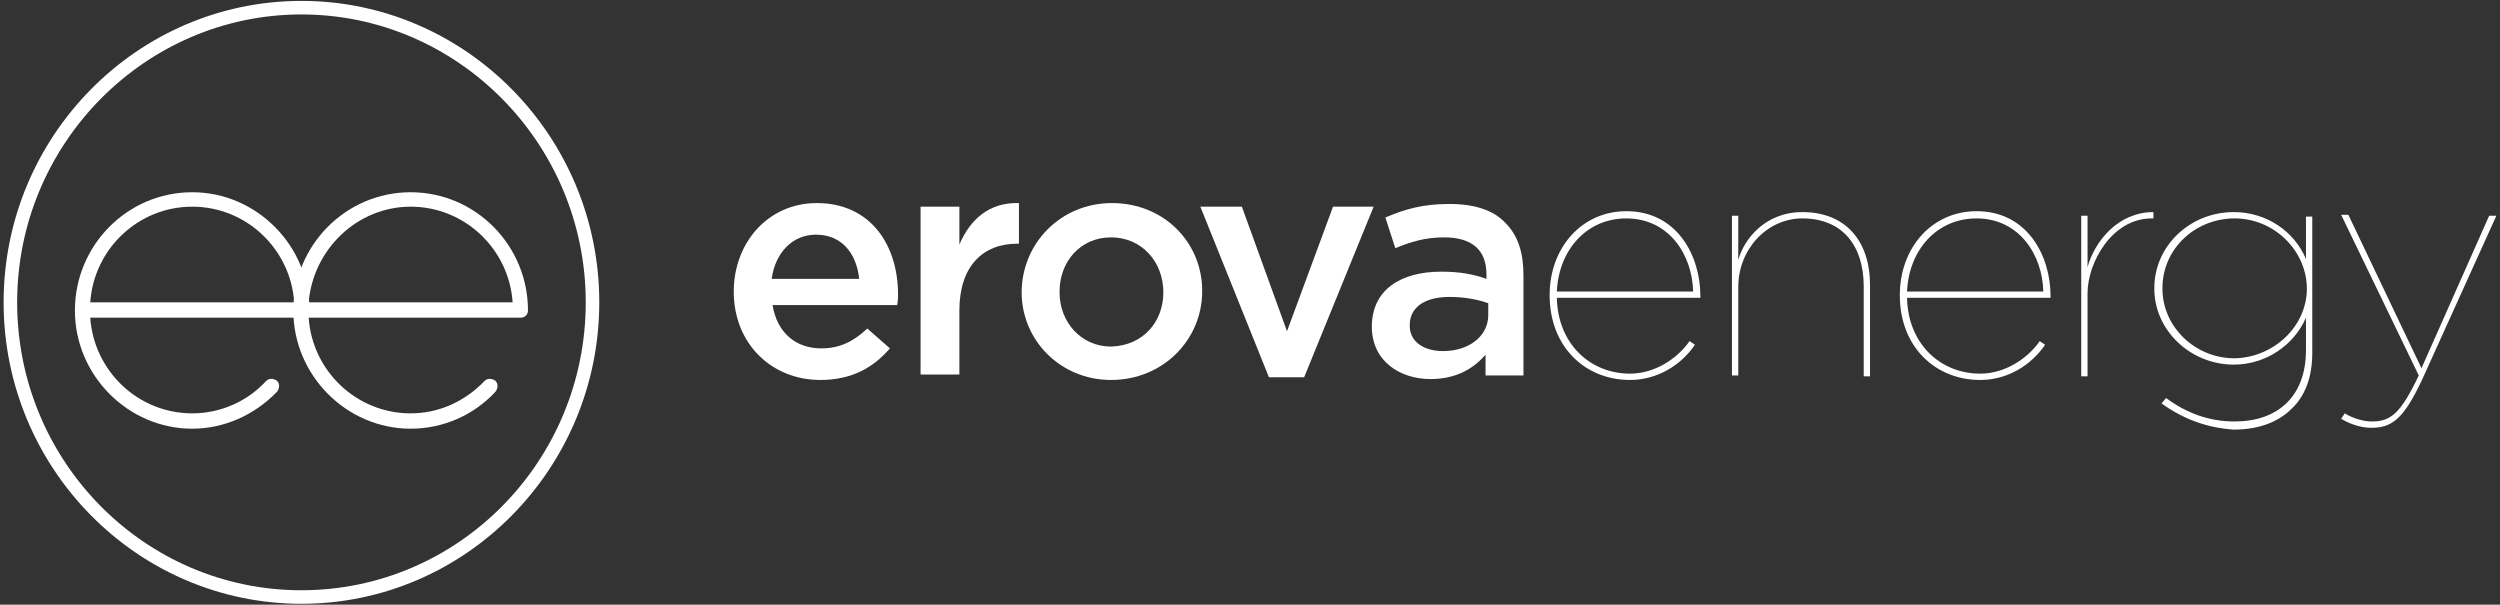
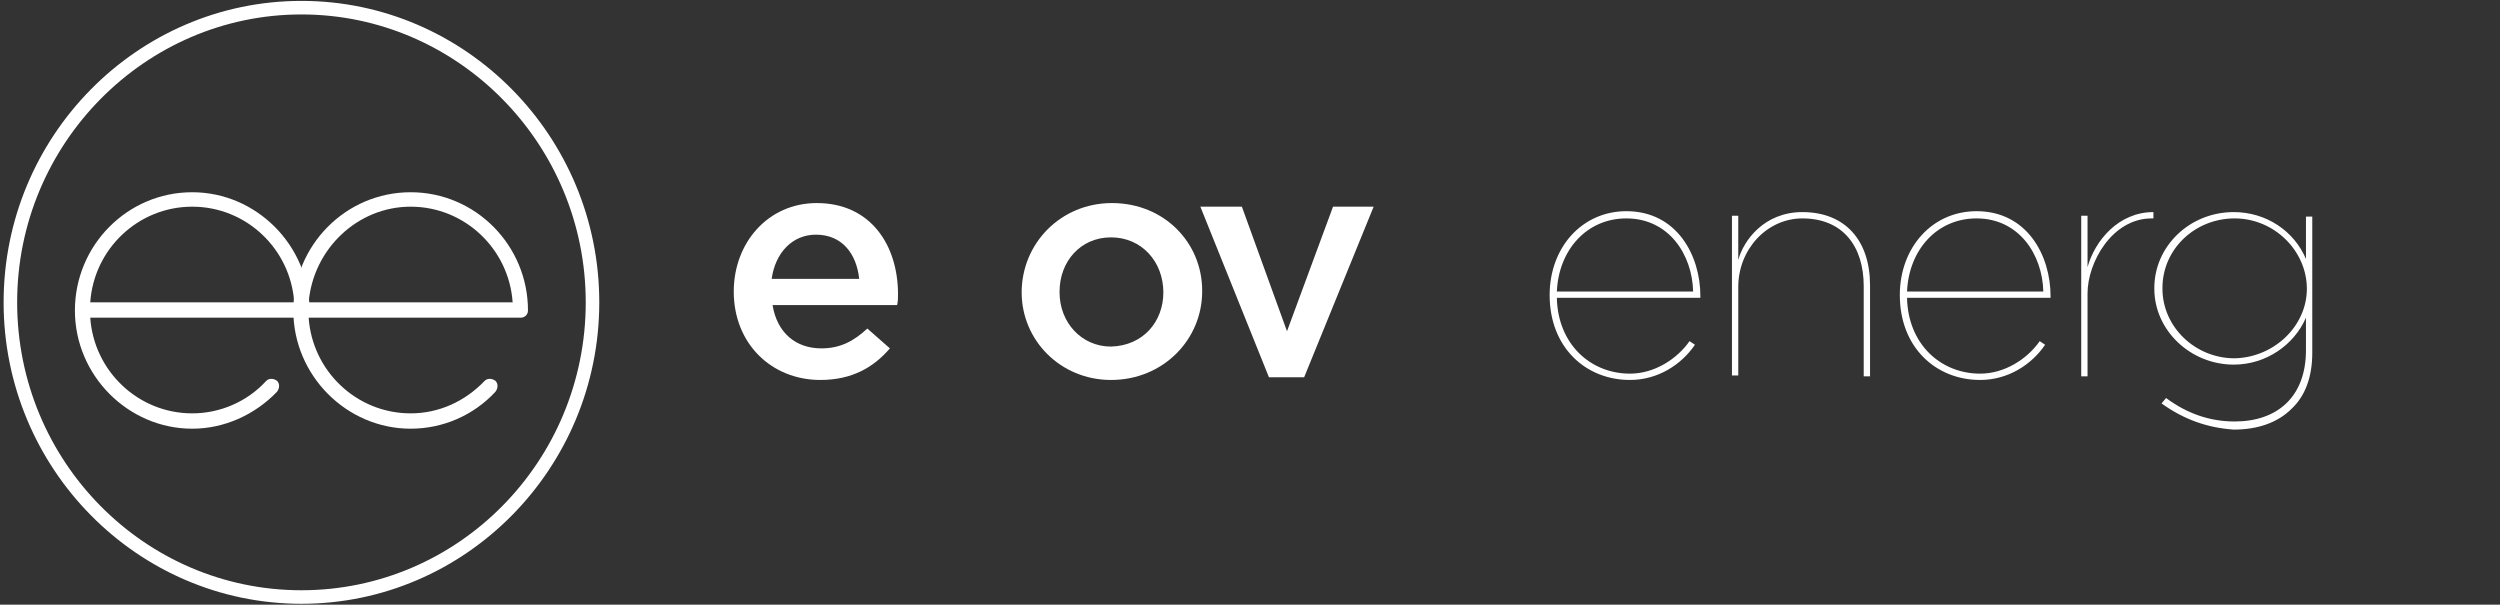
<svg xmlns="http://www.w3.org/2000/svg" version="1.1" id="Layer_1" x="0px" y="0px" viewBox="0 0 277 67" style="enable-background:new 0 0 277 67;" xml:space="preserve">
  <rect x="0" y="0" width="277" height="67" fill="#333333" stroke="none" />
  <style type="text/css">
	.st0{fill:#FFFFFF;}
</style>
  <g>
    <g>
      <path class="st0" d="M81.3,32.3L81.3,32.3c0-5.4,3.8-9.8,9.2-9.8c6,0,9,4.7,9,10.1c0,0.4,0,0.8-0.1,1.2H85.6    c0.5,3.1,2.6,4.8,5.4,4.8c2.1,0,3.6-0.8,5.1-2.2l2.5,2.2c-1.8,2.1-4.2,3.5-7.7,3.5C85.5,42.1,81.3,38.1,81.3,32.3z M95.2,30.9    c-0.3-2.8-1.9-4.9-4.8-4.9c-2.6,0-4.5,2-4.9,4.9H95.2z" />
-       <path class="st0" d="M102,22.9h4.3v4.2c1.2-2.8,3.3-4.7,6.6-4.6v4.5h-0.2c-3.8,0-6.4,2.5-6.4,7.4v7.1H102V22.9z" />
      <path class="st0" d="M113.2,32.4L113.2,32.4c0-5.4,4.3-9.9,10-9.9c5.8,0,10,4.4,10,9.7v0.1c0,5.3-4.3,9.8-10.1,9.8    C117.5,42.1,113.2,37.7,113.2,32.4z M128.9,32.4L128.9,32.4c0-3.4-2.4-6.1-5.8-6.1c-3.4,0-5.7,2.7-5.7,6v0.1c0,3.3,2.4,6,5.7,6    C126.7,38.3,128.9,35.6,128.9,32.4z" />
      <path class="st0" d="M133,22.9h4.6l5,13.8l5.1-13.8h4.5l-7.7,18.9h-3.9L133,22.9z" />
-       <path class="st0" d="M152,36.2L152,36.2c0-4.1,3.2-6.1,7.7-6.1c2.1,0,3.6,0.3,5,0.8v-0.5c0-2.7-1.6-4.1-4.7-4.1    c-2.1,0-3.7,0.5-5.4,1.2l-1.1-3.4c2.1-0.9,4.1-1.5,7.1-1.5c2.8,0,4.9,0.7,6.2,2.1c1.4,1.4,2,3.3,2,5.8v11.1h-4.2v-2.3    c-1.3,1.5-3.2,2.7-6.1,2.7C155.1,42,152,40,152,36.2z M164.9,34.9v-1.3c-1.1-0.4-2.6-0.7-4.3-0.7c-2.8,0-4.4,1.2-4.4,3.1v0.1    c0,1.8,1.6,2.8,3.7,2.8C162.7,38.9,164.9,37.3,164.9,34.9z" />
      <path class="st0" d="M171.7,32.7L171.7,32.7c0-5.3,3.6-9.3,8.5-9.3c5.6,0,8.2,4.9,8.2,9.4V33h-15.9c0.1,5.1,3.7,8.4,8.1,8.4    c2.7,0,5.2-1.6,6.6-3.6l0.6,0.4c-1.5,2.2-4.1,3.9-7.2,3.9C175.7,42.1,171.7,38.5,171.7,32.7z M187.6,32.3    c-0.1-4.1-2.7-8.1-7.4-8.1c-4.4,0-7.5,3.5-7.7,8.1H187.6z" />
      <path class="st0" d="M191.9,23.9h0.7v4.9c0.6-2.2,2.9-5.3,7.1-5.3c4.8,0,7.5,3.2,7.5,8.1v10.1h-0.7v-10c0-4.4-2.3-7.5-6.8-7.5    c-3.9,0-7.1,3.4-7.1,7.6v9.8h-0.7V23.9z" />
      <path class="st0" d="M210.5,32.7L210.5,32.7c0-5.3,3.6-9.3,8.5-9.3c5.6,0,8.2,4.9,8.2,9.4V33h-15.9c0.1,5.1,3.7,8.4,8.1,8.4    c2.7,0,5.2-1.6,6.6-3.6l0.6,0.4c-1.5,2.2-4.1,3.9-7.2,3.9C214.5,42.1,210.5,38.5,210.5,32.7z M226.4,32.3    c-0.1-4.1-2.7-8.1-7.4-8.1c-4.4,0-7.5,3.5-7.7,8.1H226.4z" />
      <path class="st0" d="M230.6,23.9h0.7v5.7c0.8-2.9,3.4-6.1,7.3-6.1v0.7h-0.2c-4.4,0-7.1,4.9-7.1,8.3v9.2h-0.7V23.9z" />
      <path class="st0" d="M239.5,44.7l0.5-0.6c2.3,1.7,4.8,2.6,7.6,2.6c4.7,0,7.9-2.7,7.9-7.9v-3.6c-1.3,3-4.4,5.2-8,5.2    c-4.8,0-8.8-3.8-8.8-8.4v-0.1c0-4.6,3.9-8.4,8.8-8.4c3.6,0,6.7,2.1,8,5.2v-4.7h0.7v15.1c0,2.7-0.8,4.8-2.3,6.2    c-1.5,1.5-3.7,2.3-6.4,2.3C244.6,47.4,242,46.5,239.5,44.7z M255.6,32L255.6,32c0-4.2-3.6-7.8-8-7.8c-4.4,0-8,3.4-8,7.7v0.1    c0,4.2,3.6,7.7,8,7.7C252,39.6,255.6,36.1,255.6,32z" />
-       <path class="st0" d="M275.8,23.9h0.8L268.4,42c-2.1,4.5-3.4,5.4-5.7,5.4c-1.2,0-2.5-0.5-3.3-1l0.4-0.6c0.8,0.5,2,0.9,3,0.9    c2.1,0,3.2-0.9,5.2-5.1l-8.6-17.8h0.8l8.1,17L275.8,23.9z" />
    </g>
    <g>
      <g>
        <g>
          <g>
            <path class="st0" d="M33.4,66.9c-18.2,0-33-15-33-33.4c0-18.4,14.8-33.4,33-33.4s33,15,33,33.4C66.4,51.9,51.6,66.9,33.4,66.9z        M33.4,1.6C16.1,1.6,1.9,15.9,1.9,33.5c0,17.6,14.1,31.9,31.5,31.9s31.5-14.3,31.5-31.9C64.9,15.9,50.7,1.6,33.4,1.6z" />
          </g>
        </g>
      </g>
      <g>
        <path class="st0" d="M21.3,47.5c-7.1,0-13-5.9-13-13.1c0-7.2,5.8-13.1,13-13.1c7.1,0,13,5.9,13,13.1c0,0.5-0.4,0.8-0.8,0.8H10     c0.4,5.9,5.3,10.6,11.3,10.6c3.1,0,6.1-1.3,8.2-3.6c0.3-0.3,0.8-0.3,1.2,0c0.3,0.3,0.3,0.8,0,1.2C28.2,46,24.8,47.5,21.3,47.5z      M10,33.5h22.6c-0.4-5.9-5.3-10.6-11.3-10.6S10.4,27.6,10,33.5z" />
      </g>
      <g>
        <path class="st0" d="M45.5,47.5c-7.1,0-13-5.9-13-13.1c0-7.2,5.8-13.1,13-13.1s13,5.9,13,13.1c0,0.5-0.4,0.8-0.8,0.8H34.2     c0.4,5.9,5.3,10.6,11.3,10.6c3.1,0,6-1.3,8.2-3.6c0.3-0.3,0.8-0.3,1.2,0c0.3,0.3,0.3,0.8,0,1.2C52.5,46,49.1,47.5,45.5,47.5z      M34.2,33.5h22.6c-0.4-5.9-5.3-10.6-11.3-10.6C39.6,22.9,34.7,27.6,34.2,33.5z" />
      </g>
    </g>
  </g>
</svg>